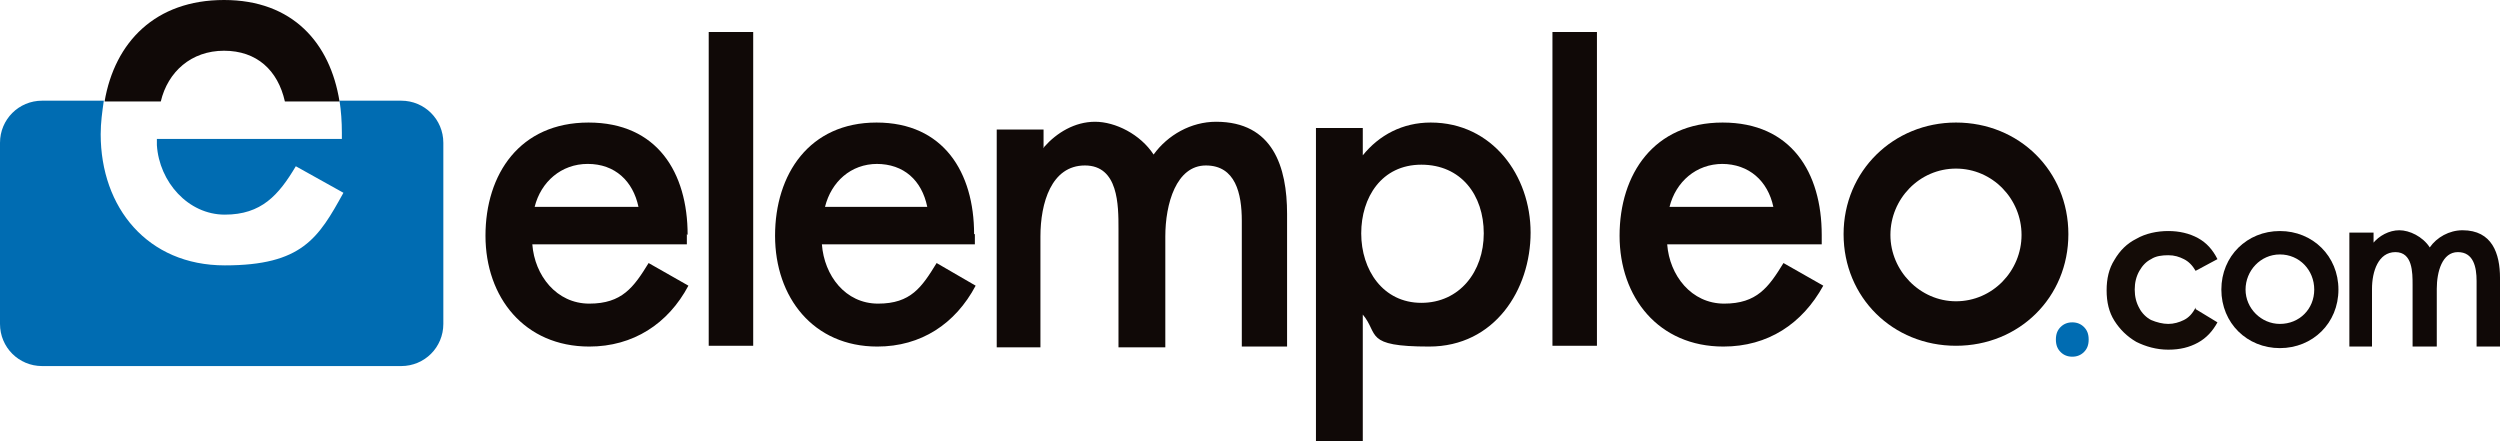
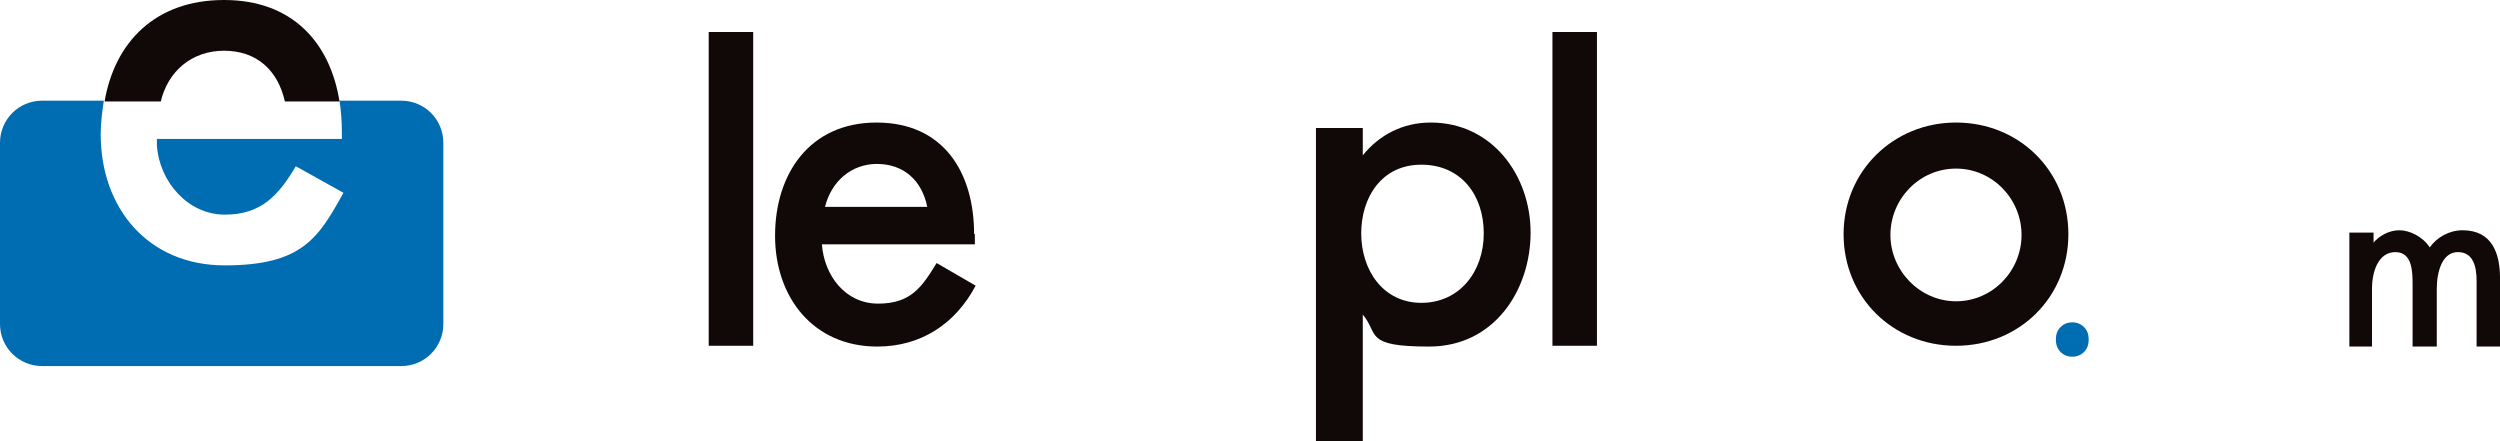
<svg xmlns="http://www.w3.org/2000/svg" id="Capa_2" version="1.1" viewBox="0 0 320.3 56.5">
  <defs>
    <style>
      .st0 {
        fill: #100907;
      }

      .st1 {
        fill: #006cb2;
      }

      .st2 {
        fill: #140c07;
      }
    </style>
  </defs>
  <rect class="st0" x="198.9" y="4.1" width="5.7" height="40.2" />
-   <path class="st0" d="M133.8,18.8c1.6-1.8,3.9-3.2,6.5-3.2s5.8,1.6,7.5,4.2c1.8-2.5,4.8-4.2,8-4.2,7.3,0,9.1,5.8,9.1,11.8v17h-5.8v-16.1c0-3.5-.8-7.1-4.6-7.1s-5.2,4.9-5.2,9.1v14.2h-6v-15.2c0-3,0-8.1-4.3-8.1s-5.7,4.8-5.7,9.1v14.2h-5.6v-27.9h6v2.4Z" />
  <polygon class="st0" points="90.8 4.1 96.5 4.1 96.5 44.3 90.8 44.3 90.8 4.1" />
-   <path class="st0" d="M88,30v1.3h-19.8c.3,4,3.1,7.6,7.3,7.6s5.7-2.1,7.6-5.2l5.1,2.9c-2.6,4.9-7.1,7.8-12.7,7.8-8.3,0-13.3-6.3-13.3-14.2s4.4-14.5,13.2-14.5,12.7,6.4,12.7,14.4M75.3,21c-3.4,0-6,2.3-6.8,5.5h13.3c-.7-3.3-3-5.5-6.5-5.5" />
  <path class="st0" d="M124.9,30v1.3h-19.6c.3,4,3,7.6,7.2,7.6s5.6-2.1,7.5-5.2l5,2.9c-2.6,4.9-7,7.8-12.6,7.8-8.2,0-13.1-6.3-13.1-14.2s4.4-14.5,13-14.5,12.5,6.4,12.5,14.3M112.4,21c-3.4,0-5.9,2.3-6.7,5.5h13.1c-.7-3.4-3-5.5-6.5-5.5" />
  <path class="st0" d="M174.6,19.9c2.1-2.6,5.1-4.2,8.7-4.2,7.9,0,12.8,6.8,12.8,14.1s-4.6,14.6-13,14.6-6.4-1.6-8.5-4.1v16.2h-6V16.4h6v3.4ZM174.4,29.9c0,4.7,2.8,8.9,7.7,8.9s8-4,8-8.9-2.9-8.8-8-8.8-7.7,4.2-7.7,8.8" />
-   <path class="st0" d="M233.4,30v1.3h-19.8c.3,4,3.1,7.6,7.3,7.6s5.7-2.1,7.6-5.2l5.1,2.9c-2.7,4.9-7.1,7.8-12.8,7.8-8.3,0-13.3-6.3-13.3-14.2s4.4-14.5,13.2-14.5,12.7,6.4,12.7,14.4M220.7,21c-3.4,0-6,2.3-6.8,5.5h13.3c-.7-3.3-3.1-5.5-6.6-5.5" />
  <path class="st0" d="M250.6,38.6c-4.6,0-8.4-3.9-8.4-8.5s3.7-8.5,8.4-8.5,8.4,3.9,8.4,8.5-3.7,8.5-8.4,8.5M250.6,15.7c-8,0-14.4,6.2-14.4,14.3s6.3,14.3,14.4,14.3,14.4-6.2,14.4-14.3-6.3-14.3-14.4-14.3" />
  <path class="st1" d="M43.8,17.8v-.8c0-1.4-.1-2.8-.3-4.1h7.9c3,0,5.4,2.4,5.4,5.4v23.2c0,3-2.4,5.4-5.4,5.4H5.4c-3,0-5.4-2.4-5.4-5.4v-23.2c0-3,2.4-5.4,5.4-5.4h7.9c-.2,1.4-.4,2.8-.4,4.3,0,9.4,6,16.8,15.9,16.8s12-3.5,15.2-9.3l-6.1-3.4c-2.2,3.7-4.4,6.2-9.1,6.2s-8.4-4.2-8.7-8.9v-.8c0,0,23.6,0,23.6,0Z" />
  <path class="st0" d="M13.4,13C14.7,5.4,19.9,0,28.7,0s13.6,5.5,14.8,13h-7c-.9-4-3.6-6.5-7.8-6.5s-7.2,2.7-8.1,6.5h-7.3Z" />
  <g>
    <path class="st1" d="M265.5,45.7c-.6,0-1.1-.2-1.5-.6-.4-.4-.6-.9-.6-1.6s.2-1.2.6-1.6c.4-.4.9-.6,1.5-.6s1.1.2,1.5.6c.4.4.6.9.6,1.6s-.2,1.2-.6,1.6c-.4.4-.9.6-1.5.6Z" />
-     <path class="st2" d="M281.3,39.4h0c-.4.8-.9,1.3-1.5,1.6-.6.3-1.3.5-2,.5s-1.5-.2-2.2-.5c-.6-.3-1.2-.9-1.5-1.5-.4-.7-.6-1.5-.6-2.4s.2-1.7.6-2.4c.4-.7.9-1.2,1.5-1.5.6-.4,1.4-.5,2.2-.5s1.4.2,2,.5c.6.3,1.1.8,1.5,1.5h0c0,0,2.8-1.5,2.8-1.5h0c-.6-1.2-1.4-2.1-2.5-2.7-1.1-.6-2.4-.9-3.8-.9s-2.9.3-4.1,1c-1.2.6-2.1,1.5-2.8,2.7-.7,1.1-1,2.4-1,3.9s.3,2.8,1,3.9c.7,1.1,1.6,2,2.8,2.7,1.2.6,2.6,1,4.1,1s2.7-.3,3.8-.9c1.1-.6,1.9-1.5,2.5-2.6h0c0,0-2.8-1.7-2.8-1.7Z" />
    <path class="st0" d="M304,31.2c.8-1,2.1-1.7,3.4-1.7s3,.8,3.9,2.2c.9-1.3,2.5-2.2,4.2-2.2,3.8,0,4.8,3,4.8,6.1v8.8h-3v-8.4c0-1.8-.4-3.7-2.4-3.7s-2.7,2.5-2.7,4.7v7.4h-3.1v-7.9c0-1.6,0-4.2-2.2-4.2s-3,2.5-3,4.7v7.4h-2.9v-14.6h3.1v1.3Z" />
-     <path class="st0" d="M292.1,41.5c-2.4,0-4.4-2-4.4-4.4s1.9-4.5,4.4-4.5,4.4,2,4.4,4.5-1.9,4.4-4.4,4.4M292.1,29.6c-4.2,0-7.5,3.2-7.5,7.5s3.3,7.5,7.5,7.5,7.5-3.2,7.5-7.5-3.3-7.5-7.5-7.5" />
  </g>
</svg>